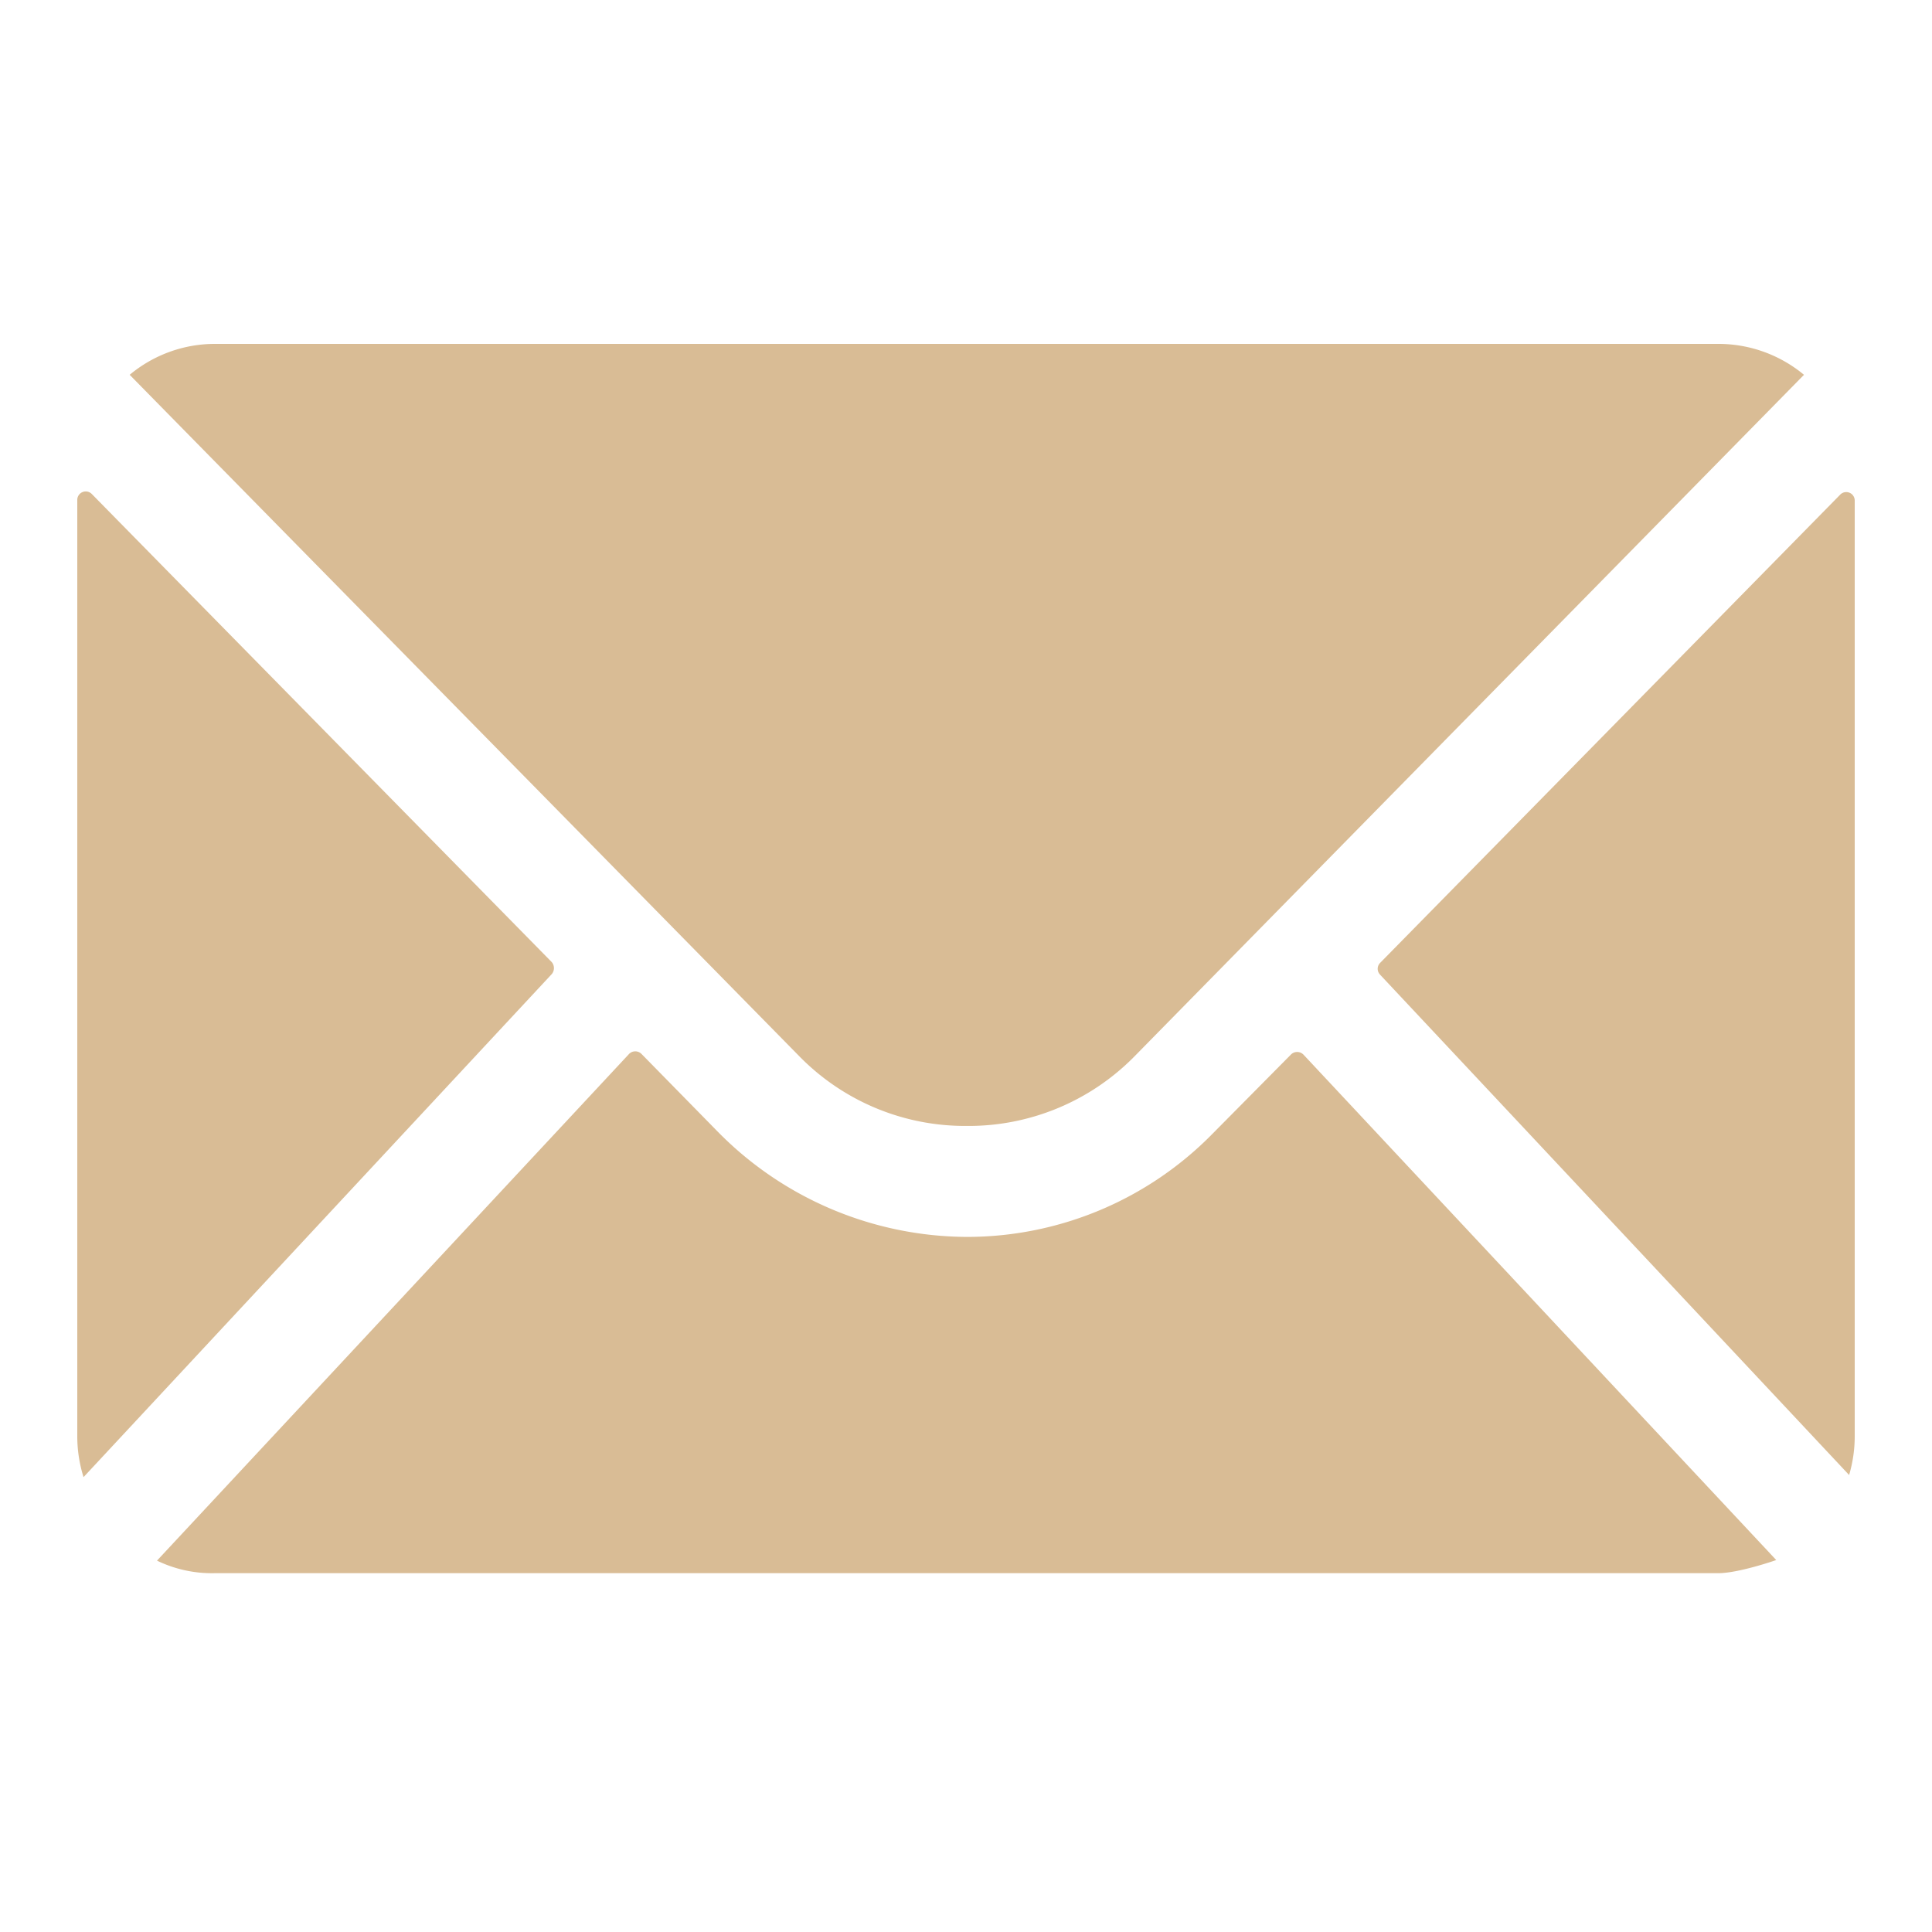
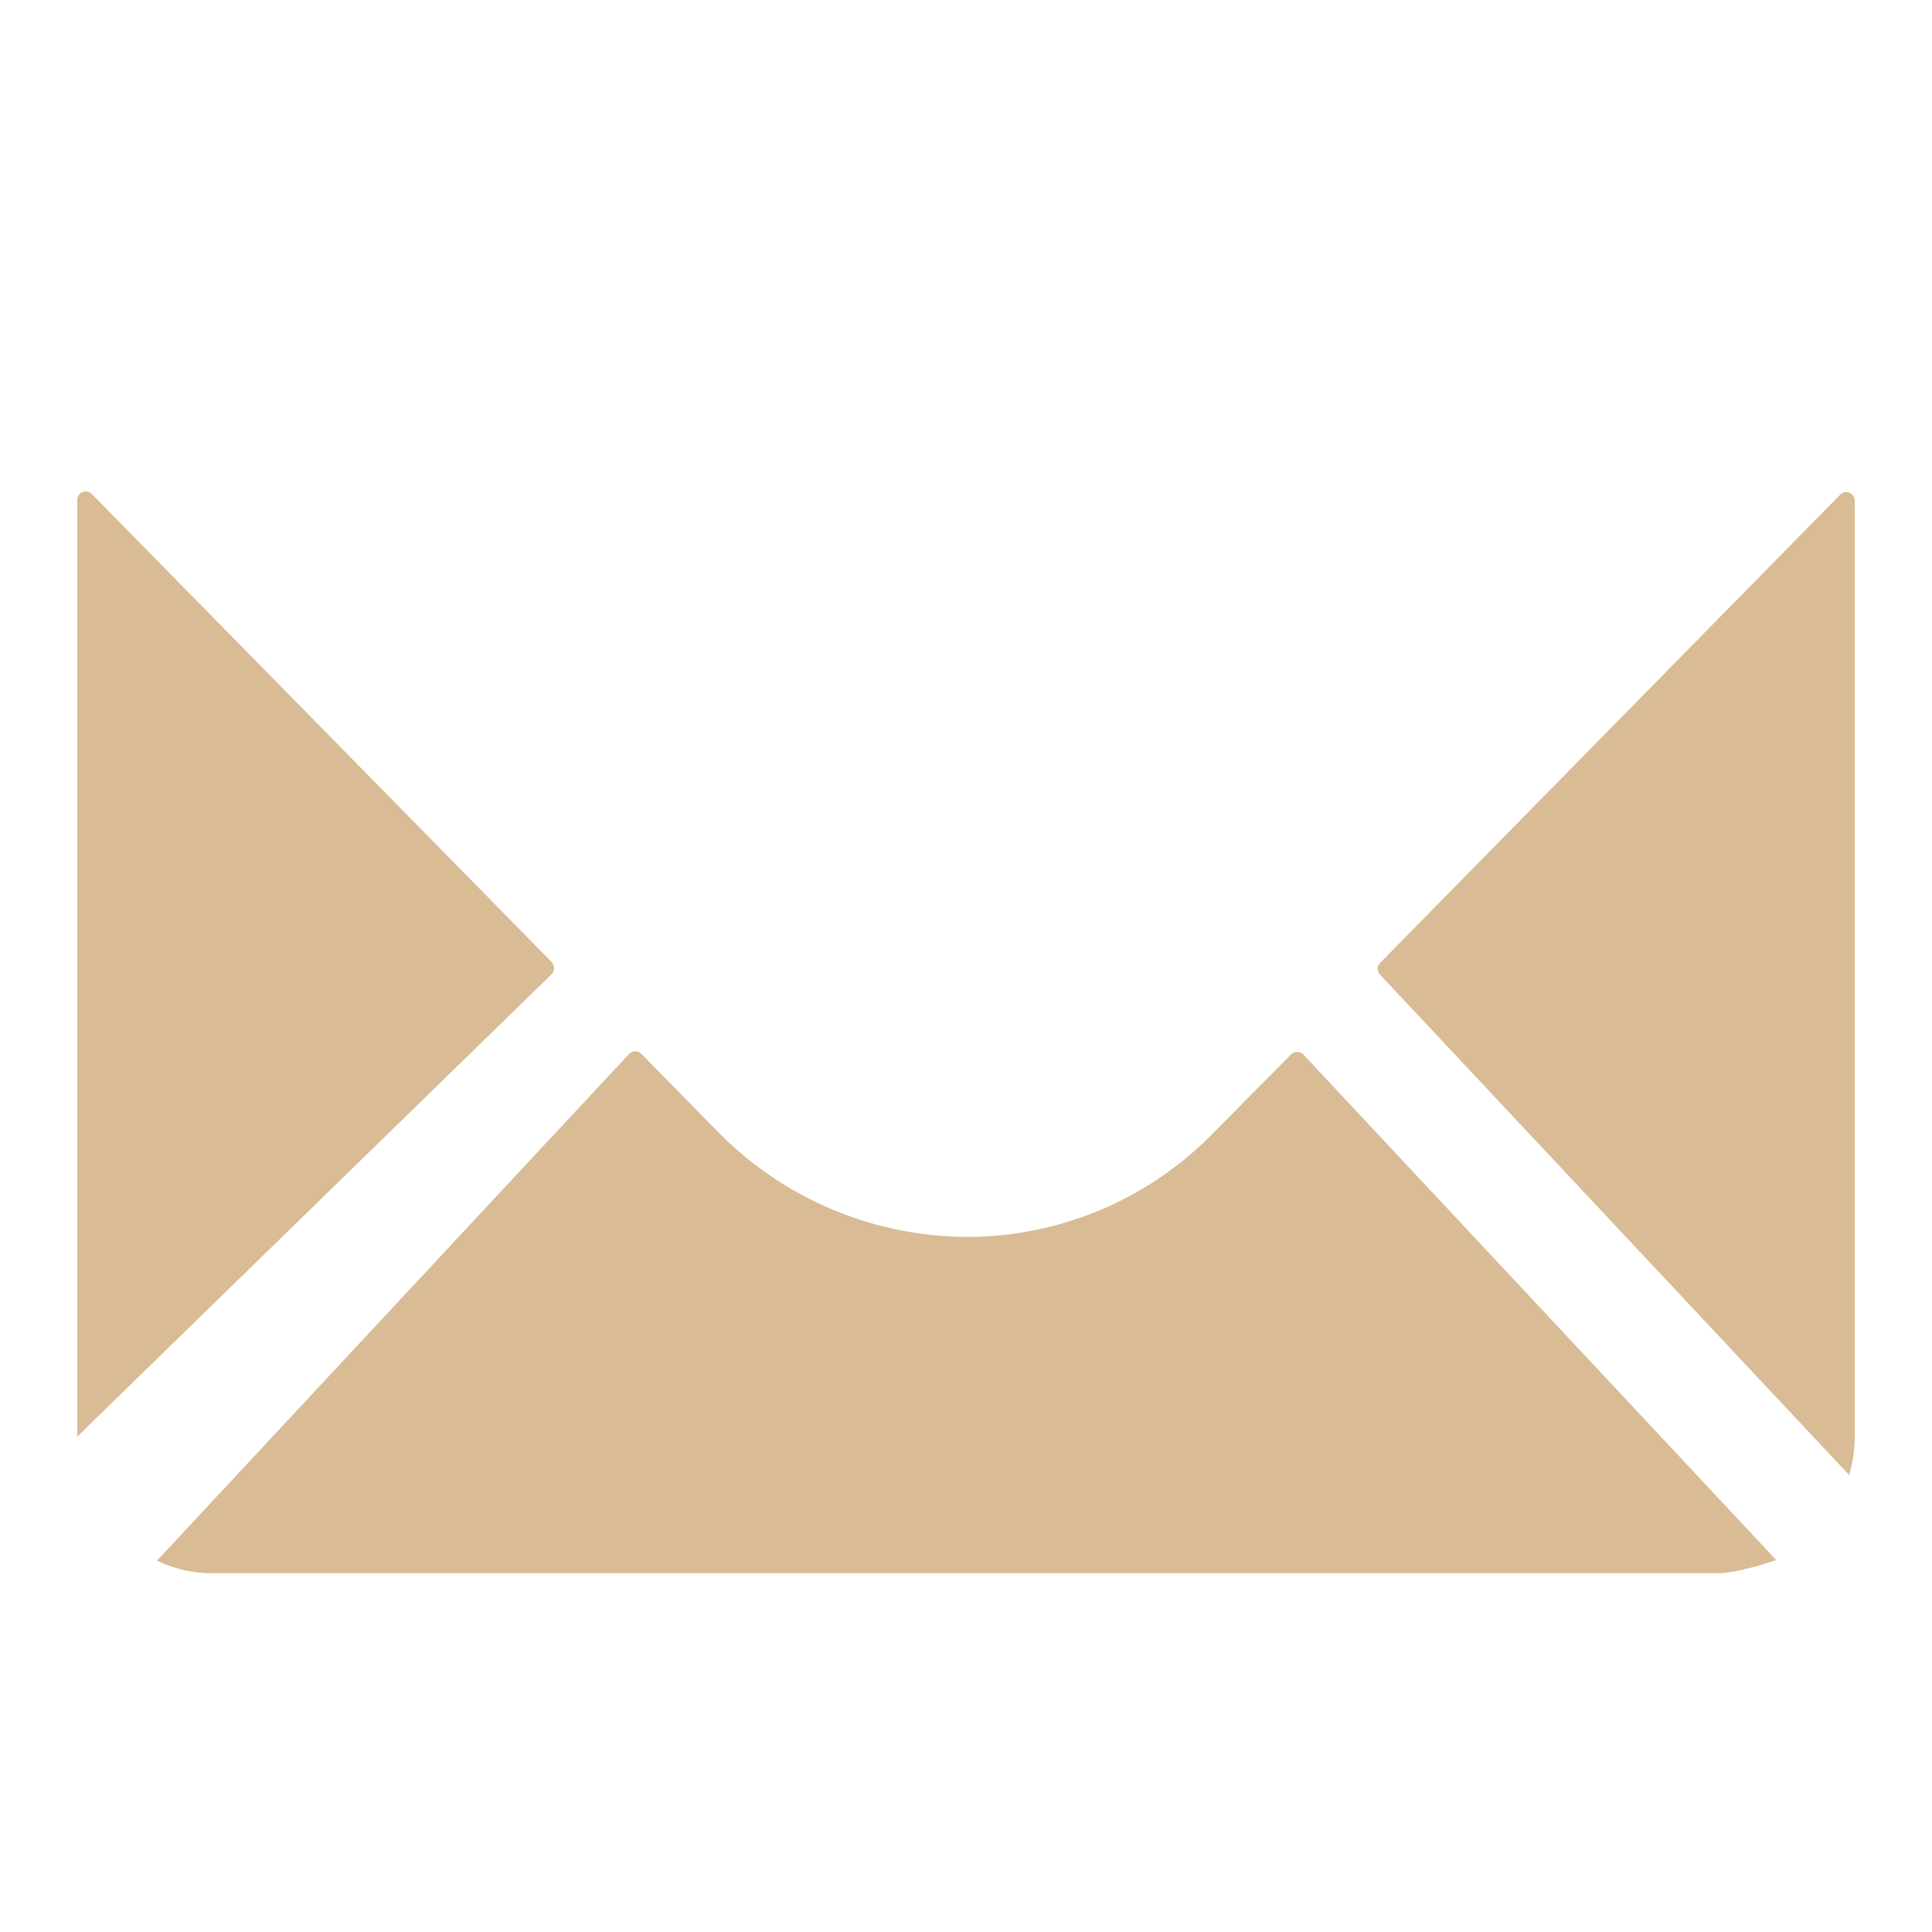
<svg xmlns="http://www.w3.org/2000/svg" id="Layer_1" data-name="Layer 1" viewBox="0 0 500 500">
  <defs>
    <style>.cls-1{fill:#D9BC95;}</style>
  </defs>
  <title>Untitled-4</title>
-   <path class="cls-1" d="M478.55,381.73a35.46,35.46,0,0,0,1.45-10V129.63a2.19,2.19,0,0,0-3.82-1.55l-119,121.11a2.16,2.16,0,0,0-.06,3l.06.07m-19.88,20.64a2.28,2.28,0,0,0-3.19,0l-20.24,20.44a89,89,0,0,1-63.64,26.77,90.93,90.93,0,0,1-64.76-27.52L166,272.74a2.26,2.26,0,0,0-3.18,0L40.63,403.89a32.59,32.59,0,0,0,14.73,3.25H444.64c5.34,0,15-3.38,15.05-3.4M142.79,252.1a2.41,2.41,0,0,0,0-3.11l-119-121.11A2.19,2.19,0,0,0,20,129.43V371.78a35.37,35.37,0,0,0,1.62,10.5Z" />
-   <path class="cls-1" d="M250.06,291.39a60.2,60.2,0,0,0,43.43-17.89L466.87,97a34.65,34.65,0,0,0-21.87-8H55.44a34.43,34.43,0,0,0-21.88,8L207,273.5A60,60,0,0,0,250.06,291.39Z" />
+   <path class="cls-1" d="M478.55,381.73a35.46,35.46,0,0,0,1.45-10V129.63a2.19,2.19,0,0,0-3.82-1.55l-119,121.11a2.16,2.16,0,0,0-.06,3l.06.07m-19.88,20.64a2.28,2.28,0,0,0-3.19,0l-20.24,20.44a89,89,0,0,1-63.64,26.77,90.93,90.93,0,0,1-64.76-27.52L166,272.74a2.26,2.26,0,0,0-3.18,0L40.63,403.89a32.59,32.59,0,0,0,14.73,3.25H444.64c5.34,0,15-3.38,15.05-3.4M142.79,252.1a2.41,2.41,0,0,0,0-3.11l-119-121.11A2.19,2.19,0,0,0,20,129.43V371.78Z" />
</svg>